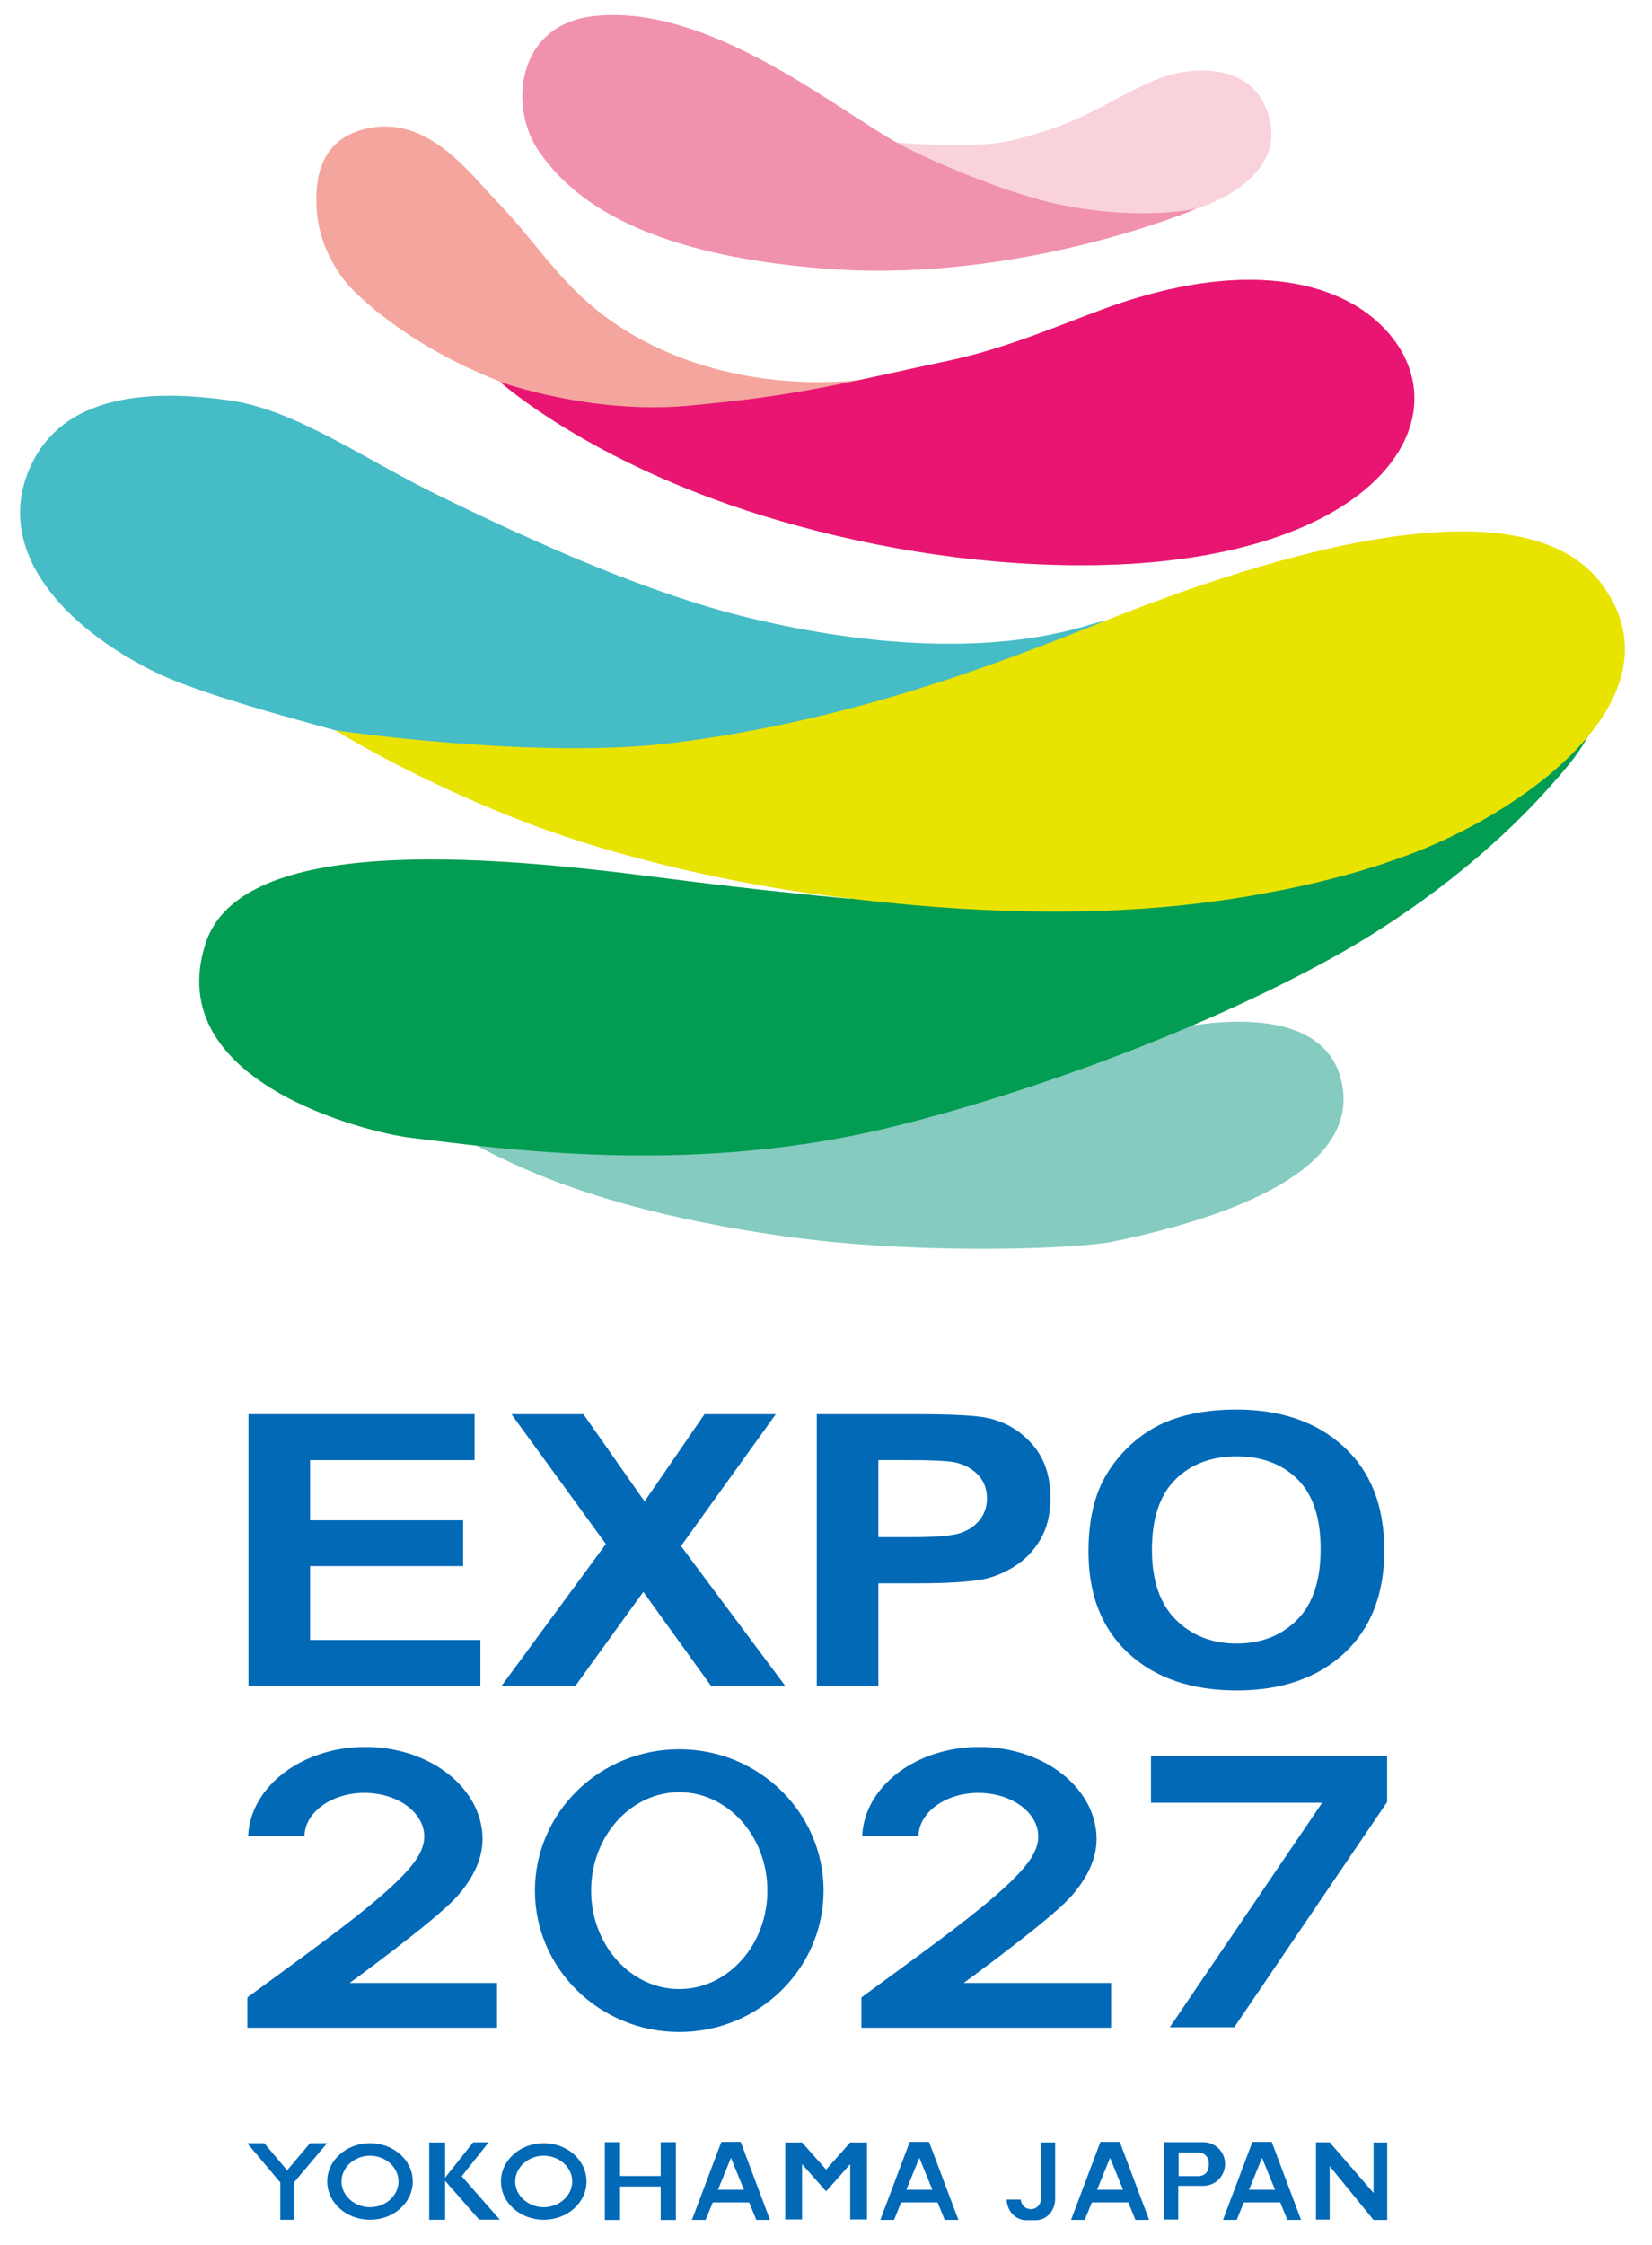
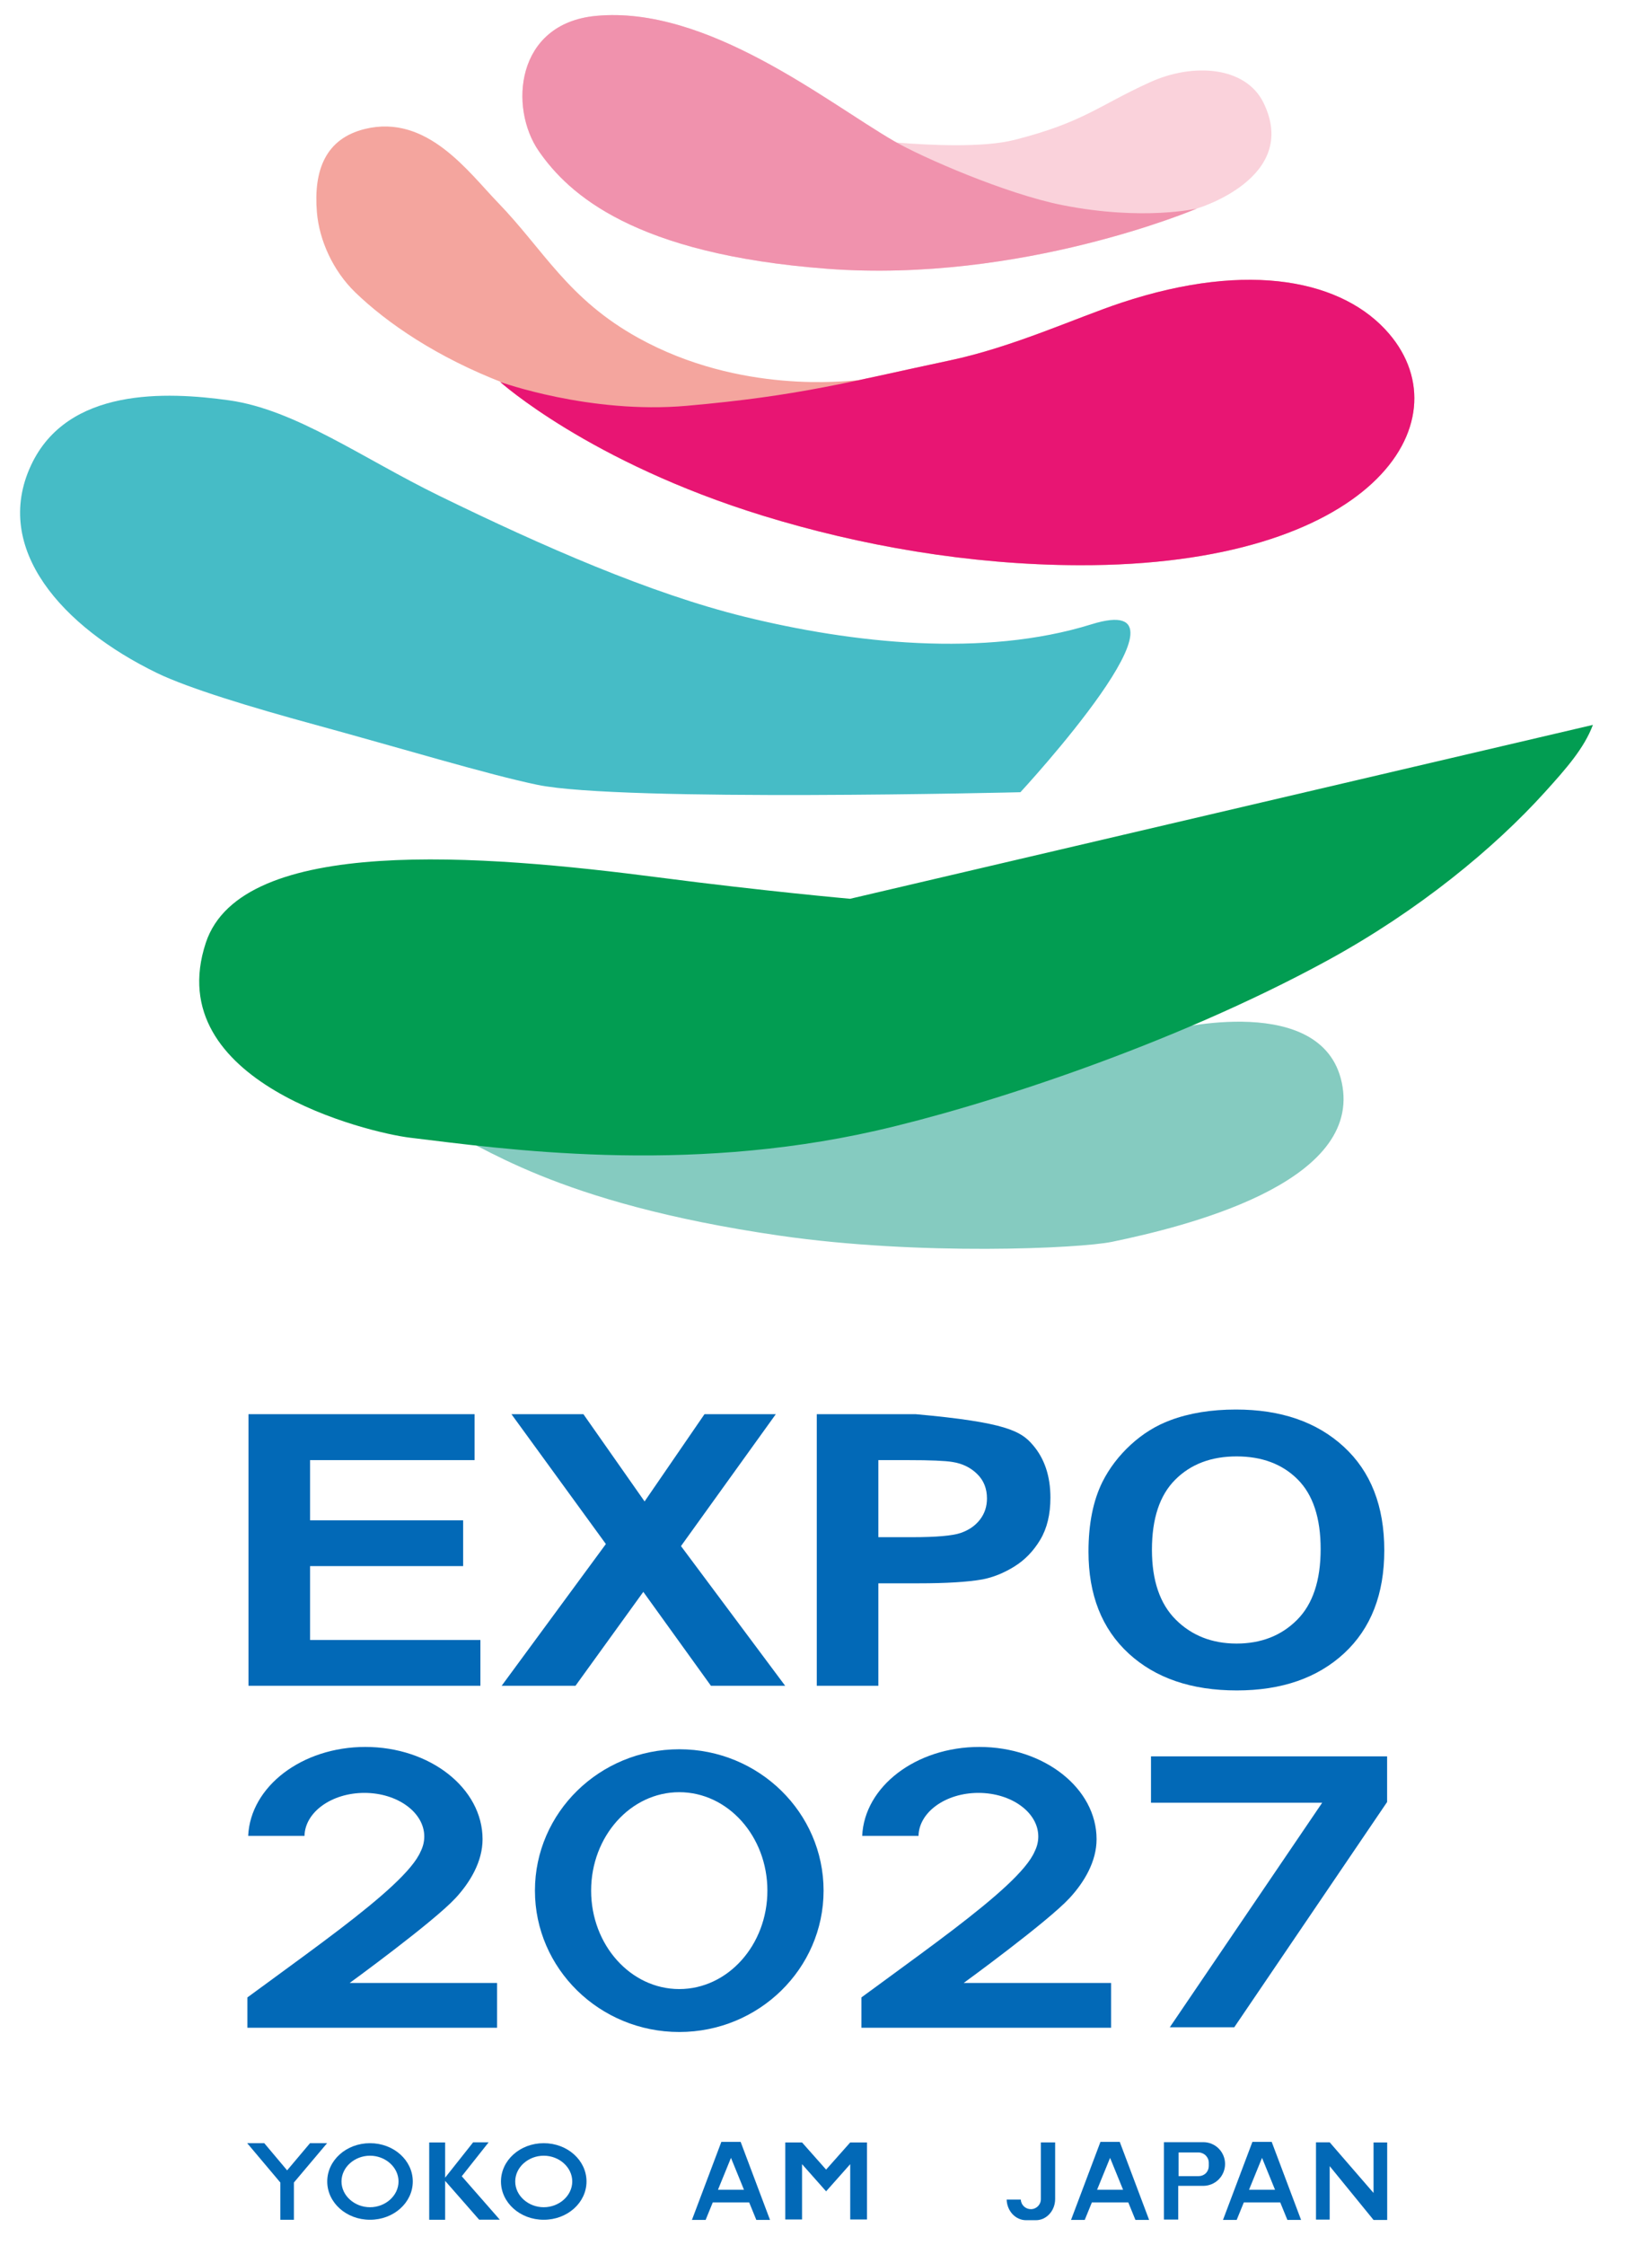
<svg xmlns="http://www.w3.org/2000/svg" xmlns:ns1="http://www.serif.com/" width="100%" height="100%" viewBox="0 0 754 1024" version="1.1" xml:space="preserve" style="fill-rule:evenodd;clip-rule:evenodd;stroke-linejoin:round;stroke-miterlimit:2;">
  <g transform="matrix(0.957,0,0,0.847,-567.549,-119.188)">
    <rect id="アートボード1" x="592.786" y="140.715" width="786.82" height="1208.02" style="fill:none;" />
    <g id="アートボード11" ns1:id="アートボード1">
      <g transform="matrix(2.087,0,0,2.359,-2359.36,-1394.97)">
        <g transform="matrix(1,0,0,1,-0.008,0)">
          <path d="M1569.9,1050.29C1588.1,1050.29 1602.88,1064.75 1602.88,1082.56C1602.88,1100.37 1588.1,1114.83 1569.9,1114.83C1551.7,1114.83 1536.92,1100.37 1536.92,1082.56C1536.92,1064.75 1551.7,1050.29 1569.9,1050.29ZM1569.9,1060.09C1558.79,1060.09 1549.76,1070.16 1549.76,1082.56C1549.76,1094.96 1558.79,1105.03 1569.9,1105.03C1581.01,1105.03 1590.04,1094.96 1590.04,1082.56C1590.04,1070.16 1581.01,1060.09 1569.9,1060.09Z" style="fill:rgb(0,104,183);fill-opacity:0.99;" />
          <path d="M1731.66,1051.91L1731.66,1062.33L1696.73,1113.75L1682,1113.75L1716.82,1062.5L1677.7,1062.5L1677.7,1051.91L1731.66,1051.91Z" style="fill:rgb(0,104,183);fill-opacity:0.99;" />
          <path d="M1471.21,1106.94C1472.71,1105.84 1474.21,1104.74 1475.72,1103.64C1481.47,1099.43 1487.19,1095.28 1492.31,1091.37C1501.65,1084.23 1508.98,1077.92 1510.81,1073.6C1511.34,1072.54 1511.63,1071.4 1511.63,1070.2C1511.63,1064.71 1505.5,1060.25 1497.95,1060.25C1490.46,1060.25 1484.37,1064.64 1484.26,1070.07L1471.39,1070.07C1471.89,1058.79 1483.69,1049.76 1498.16,1049.76C1512.95,1049.76 1524.95,1059.19 1524.95,1070.82C1524.95,1075.92 1522.13,1080.63 1518.79,1084.25C1513.73,1089.72 1494.58,1103.64 1494.58,1103.64L1528.27,1103.64L1528.27,1113.86L1471.21,1113.86L1471.21,1106.94Z" style="fill:rgb(0,104,183);fill-opacity:0.99;" />
          <g transform="matrix(1,0,0,1,140.315,0)">
            <path d="M1471.21,1106.94C1472.71,1105.84 1474.21,1104.74 1475.72,1103.64C1481.47,1099.43 1487.19,1095.28 1492.31,1091.37C1501.65,1084.23 1508.98,1077.92 1510.81,1073.6C1511.34,1072.54 1511.63,1071.4 1511.63,1070.2C1511.63,1064.71 1505.5,1060.25 1497.95,1060.25C1490.46,1060.25 1484.37,1064.64 1484.26,1070.07L1471.39,1070.07C1471.89,1058.79 1483.69,1049.76 1498.16,1049.76C1512.95,1049.76 1524.95,1059.19 1524.95,1070.82C1524.95,1075.92 1522.13,1080.63 1518.79,1084.25C1513.73,1089.72 1494.58,1103.64 1494.58,1103.64L1528.27,1103.64L1528.27,1113.86L1471.21,1113.86L1471.21,1106.94Z" style="fill:rgb(0,104,183);fill-opacity:0.99;" />
          </g>
        </g>
        <g transform="matrix(1.124,0,0,1,-79.161,-77.949)">
          <path d="M1379.55,1113.75L1379.55,1051.75L1425.52,1051.75L1425.52,1062.24L1392.07,1062.24L1392.07,1075.98L1423.19,1075.98L1423.19,1086.43L1392.07,1086.43L1392.07,1103.3L1426.7,1103.3L1426.7,1113.75L1379.55,1113.75Z" style="fill:rgb(0,104,183);fill-opacity:0.99;fill-rule:nonzero;" />
          <path d="M1431.02,1113.75L1452.21,1081.39L1433.01,1051.75L1447.64,1051.75L1460.08,1071.67L1472.26,1051.75L1486.76,1051.75L1467.48,1081.86L1488.66,1113.75L1473.57,1113.75L1459.82,1092.31L1446.03,1113.75L1431.02,1113.75Z" style="fill:rgb(0,104,183);fill-opacity:0.99;fill-rule:nonzero;" />
-           <path d="M1495.09,1113.75L1495.09,1051.75L1515.18,1051.75C1522.8,1051.75 1527.76,1052.06 1530.07,1052.68C1533.62,1053.61 1536.6,1055.63 1538.99,1058.75C1541.39,1061.86 1542.59,1065.89 1542.59,1070.82C1542.59,1074.63 1541.9,1077.83 1540.52,1080.42C1539.13,1083.02 1537.38,1085.05 1535.25,1086.53C1533.12,1088.01 1530.96,1088.99 1528.76,1089.47C1525.77,1090.06 1521.44,1090.36 1515.78,1090.36L1507.61,1090.36L1507.61,1113.75L1495.09,1113.75ZM1507.61,1062.24L1507.61,1079.83L1514.46,1079.83C1519.4,1079.83 1522.7,1079.5 1524.36,1078.86C1526.02,1078.21 1527.33,1077.19 1528.27,1075.81C1529.22,1074.43 1529.69,1072.82 1529.69,1070.99C1529.69,1068.73 1529.03,1066.87 1527.7,1065.41C1526.38,1063.94 1524.7,1063.02 1522.67,1062.66C1521.17,1062.38 1518.17,1062.24 1513.66,1062.24L1507.61,1062.24Z" style="fill:rgb(0,104,183);fill-opacity:0.99;fill-rule:nonzero;" />
+           <path d="M1495.09,1113.75L1495.09,1051.75L1515.18,1051.75C1533.62,1053.61 1536.6,1055.63 1538.99,1058.75C1541.39,1061.86 1542.59,1065.89 1542.59,1070.82C1542.59,1074.63 1541.9,1077.83 1540.52,1080.42C1539.13,1083.02 1537.38,1085.05 1535.25,1086.53C1533.12,1088.01 1530.96,1088.99 1528.76,1089.47C1525.77,1090.06 1521.44,1090.36 1515.78,1090.36L1507.61,1090.36L1507.61,1113.75L1495.09,1113.75ZM1507.61,1062.24L1507.61,1079.83L1514.46,1079.83C1519.4,1079.83 1522.7,1079.5 1524.36,1078.86C1526.02,1078.21 1527.33,1077.19 1528.27,1075.81C1529.22,1074.43 1529.69,1072.82 1529.69,1070.99C1529.69,1068.73 1529.03,1066.87 1527.7,1065.41C1526.38,1063.94 1524.7,1063.02 1522.67,1062.66C1521.17,1062.38 1518.17,1062.24 1513.66,1062.24L1507.61,1062.24Z" style="fill:rgb(0,104,183);fill-opacity:0.99;fill-rule:nonzero;" />
          <path d="M1550.33,1083.13C1550.33,1076.81 1551.27,1071.51 1553.16,1067.22C1554.57,1064.07 1556.5,1061.23 1558.93,1058.72C1561.37,1056.21 1564.05,1054.35 1566.95,1053.14C1570.81,1051.51 1575.27,1050.69 1580.31,1050.69C1589.45,1050.69 1596.76,1053.52 1602.24,1059.19C1607.73,1064.86 1610.47,1072.74 1610.47,1082.83C1610.47,1092.84 1607.75,1100.67 1602.31,1106.33C1596.87,1111.98 1589.59,1114.81 1580.48,1114.81C1571.26,1114.81 1563.93,1111.99 1558.49,1106.37C1553.05,1100.74 1550.33,1093 1550.33,1083.13ZM1563.23,1082.7C1563.23,1089.72 1564.85,1095.05 1568.09,1098.67C1571.33,1102.29 1575.45,1104.11 1580.44,1104.11C1585.43,1104.11 1589.53,1102.31 1592.73,1098.71C1595.93,1095.12 1597.53,1089.72 1597.53,1082.54C1597.53,1075.43 1595.97,1070.13 1592.85,1066.63C1589.74,1063.14 1585.6,1061.39 1580.44,1061.39C1575.28,1061.39 1571.12,1063.16 1567.97,1066.7C1564.81,1070.24 1563.23,1075.57 1563.23,1082.7Z" style="fill:rgb(0,104,183);fill-opacity:0.99;fill-rule:nonzero;" />
        </g>
        <path d="M1475.06,1140.21L1480.28,1146.41L1485.51,1140.21L1489.41,1140.21L1481.83,1149.19L1481.83,1157.69L1478.73,1157.69L1478.73,1149.19L1471.16,1140.21L1475.06,1140.21Z" style="fill:rgb(0,104,183);fill-opacity:0.99;" />
        <g transform="matrix(27.15,0,0,1,-39202.7,-1.5234e-11)">
          <path d="M1499.15,1140.21C1499.35,1140.21 1499.51,1144.13 1499.51,1148.95C1499.51,1153.77 1499.35,1157.69 1499.15,1157.69C1498.95,1157.69 1498.79,1153.77 1498.79,1148.95C1498.79,1144.13 1498.95,1140.21 1499.15,1140.21ZM1499.15,1143.07C1499.28,1143.07 1499.39,1145.7 1499.39,1148.95C1499.39,1152.19 1499.28,1154.83 1499.15,1154.83C1499.02,1154.83 1498.91,1152.19 1498.91,1148.95C1498.91,1145.7 1499.02,1143.07 1499.15,1143.07Z" style="fill:rgb(0,104,183);fill-opacity:0.99;" />
        </g>
        <g transform="matrix(27.15,0,0,1,-39163,-1.5234e-11)">
          <path d="M1499.15,1140.21C1499.35,1140.21 1499.51,1144.13 1499.51,1148.95C1499.51,1153.77 1499.35,1157.69 1499.15,1157.69C1498.95,1157.69 1498.79,1153.77 1498.79,1148.95C1498.79,1144.13 1498.95,1140.21 1499.15,1140.21ZM1499.15,1143.07C1499.28,1143.07 1499.39,1145.7 1499.39,1148.95C1499.39,1152.19 1499.28,1154.83 1499.15,1154.83C1499.02,1154.83 1498.91,1152.19 1498.91,1148.95C1498.91,1145.7 1499.02,1143.07 1499.15,1143.07Z" style="fill:rgb(0,104,183);fill-opacity:0.99;" />
        </g>
        <path d="M1516.39,1148.08L1522.79,1140.01L1526.33,1140.01L1520.19,1147.76L1528.88,1157.67L1524.16,1157.67L1516.39,1148.81L1516.39,1157.69L1512.75,1157.69L1512.75,1140.04L1516.39,1140.04L1516.39,1148.08Z" style="fill:rgb(0,104,183);fill-opacity:0.99;" />
-         <path d="M1552.89,1139.98L1556.37,1139.98L1556.37,1147.7L1565.65,1147.7L1565.65,1139.98L1569.12,1139.98L1569.12,1157.74L1565.65,1157.74L1565.65,1150.1L1556.37,1150.1L1556.37,1157.74L1552.89,1157.74L1552.89,1139.98Z" style="fill:rgb(0,104,183);fill-opacity:0.99;" />
        <path d="M1575.92,1157.72L1572.79,1157.72L1579.51,1139.91L1583.92,1139.91L1590.63,1157.72L1587.5,1157.72L1585.87,1153.73L1577.55,1153.73L1575.92,1157.72ZM1578.74,1150.84L1584.68,1150.84L1581.71,1143.56L1578.74,1150.84Z" style="fill:rgb(0,104,183);fill-opacity:0.99;" />
        <g transform="matrix(1,0,0,1,43.051,0)">
-           <path d="M1575.92,1157.72L1572.79,1157.72L1579.51,1139.91L1583.92,1139.91L1590.63,1157.72L1587.5,1157.72L1585.87,1153.73L1577.55,1153.73L1575.92,1157.72ZM1578.74,1150.84L1584.68,1150.84L1581.71,1143.56L1578.74,1150.84Z" style="fill:rgb(0,104,183);fill-opacity:0.99;" />
-         </g>
+           </g>
        <g transform="matrix(1,0,0,1,121.358,0)">
          <path d="M1575.92,1157.72L1572.79,1157.72L1579.51,1139.91L1583.92,1139.91L1590.63,1157.72L1587.5,1157.72L1585.87,1153.73L1577.55,1153.73L1575.92,1157.72ZM1578.74,1150.84L1584.68,1150.84L1581.71,1143.56L1578.74,1150.84Z" style="fill:rgb(0,104,183);fill-opacity:0.99;" />
        </g>
        <g transform="matrix(1,0,0,1,86.634,0)">
          <path d="M1575.92,1157.72L1572.79,1157.72L1579.51,1139.91L1583.92,1139.91L1590.63,1157.72L1587.5,1157.72L1585.87,1153.73L1577.55,1153.73L1575.92,1157.72ZM1578.74,1150.84L1584.68,1150.84L1581.71,1143.56L1578.74,1150.84Z" style="fill:rgb(0,104,183);fill-opacity:0.99;" />
        </g>
        <path d="M1597.95,1140.04L1603.45,1146.24L1608.96,1140.04L1612.79,1140.04L1612.79,1157.62L1608.96,1157.62L1608.96,1145L1603.45,1151.2L1597.95,1145L1597.95,1157.62L1594.12,1157.62L1594.12,1140.04L1597.95,1140.04Z" style="fill:rgb(0,104,183);fill-opacity:0.99;" />
        <path d="M1644.71,1153.09L1647.94,1153.09C1648,1154.31 1649.01,1155.27 1650.24,1155.27L1650.24,1155.27C1651.51,1155.27 1652.53,1154.25 1652.53,1152.98L1652.53,1140.03L1655.79,1140.03L1655.79,1152.95C1655.79,1155.62 1653.82,1157.79 1651.39,1157.79L1649.13,1157.79C1647.96,1157.79 1646.83,1157.27 1646,1156.36C1645.21,1155.49 1644.75,1154.32 1644.71,1153.09Z" style="fill:rgb(0,104,183);fill-opacity:0.99;" />
        <path d="M1680.65,1139.98L1689.66,1139.98C1692.4,1139.98 1694.62,1142.21 1694.62,1144.95L1694.62,1144.95C1694.62,1146.28 1694.1,1147.55 1693.16,1148.49C1692.22,1149.43 1690.95,1149.95 1689.62,1149.95L1683.92,1149.95L1683.92,1157.64L1680.65,1157.64L1680.65,1139.98ZM1690.9,1144.68C1690.9,1144.05 1690.65,1143.46 1690.21,1143.02C1689.77,1142.58 1689.17,1142.33 1688.55,1142.33L1684,1142.33L1684,1147.73L1688.6,1147.73C1689.21,1147.73 1689.8,1147.49 1690.23,1147.06C1690.66,1146.63 1690.9,1146.04 1690.9,1145.43L1690.9,1144.68Z" style="fill:rgb(0,104,183);fill-opacity:0.99;" />
        <path d="M1718.53,1140.01L1728.55,1151.57L1728.55,1140.04L1731.67,1140.04L1731.67,1157.73L1728.55,1157.73L1718.53,1145.45L1718.53,1157.65L1715.4,1157.65L1715.4,1140.01L1718.53,1140.01Z" style="fill:rgb(0,104,183);fill-opacity:0.99;" />
      </g>
      <g transform="matrix(0.507,0,0,0.573,471.054,-9.955)">
        <path d="M655.396,1322.92L1339.98,1231.05C1339.98,1231.05 1488.87,1192.74 1503.55,1284.34C1518.23,1375.94 1355.1,1415.77 1286.69,1429.97C1256.6,1436.22 1105.9,1443.2 974.502,1424.23C759.97,1393.25 692.354,1337.38 655.396,1322.92Z" style="fill:rgb(133,203,192);" />
      </g>
      <g transform="matrix(0.507,0,0,0.573,471.054,-9.955)">
        <path d="M746.445,1000.56C699.863,990.954 617.175,965.878 534.896,943.439C478.715,928.118 418.137,909.899 388.303,895.427C299.432,852.319 233.132,778.758 269.833,700.161C304.054,626.873 397.092,630.936 455.995,639.147C518.594,647.873 581.277,693.476 653.841,728.882C751.57,776.567 852.314,820.681 940.733,842.474C1042.38,867.526 1166.26,881.084 1267.34,849.649C1378.82,814.975 1200.5,1007.45 1200.5,1007.45C1200.5,1007.45 824.832,1016.71 746.445,1000.56Z" style="fill:rgb(70,188,198);" />
      </g>
      <g transform="matrix(0.507,0,0,0.573,471.054,-9.955)">
        <path d="M626.266,1332.11C713.96,1342.72 882.503,1366.79 1064.38,1325.61C1163.79,1303.1 1342.54,1245.61 1489.23,1165.61C1575.12,1118.77 1646.25,1060.03 1694.04,1007.19C1713.95,985.176 1730.79,966.159 1739.04,944.177L1040.29,1107.59C1040.29,1107.59 960.903,1100.6 860.594,1087.57C694.274,1065.97 467.746,1047.44 434.219,1148.98C390.863,1280.28 587.618,1327.44 626.266,1332.11Z" style="fill:rgb(2,157,82);" />
      </g>
      <g transform="matrix(0.507,0,0,0.573,471.054,-9.955)">
-         <path d="M1267.24,851.535C1372.3,809.143 1661.86,699.127 1746.75,811.133C1824.73,914.014 1682.69,1021.32 1570.82,1064.26C1523.54,1082.41 1476.05,1094.39 1422.58,1103.89C1311.57,1123.6 1180.87,1125.99 1015.63,1104.3C934.936,1093.71 835.458,1071.94 754.292,1042.85C641.612,1002.48 556.091,949.287 556.091,949.287C556.091,949.287 744.135,976.955 872.011,961.273C1009.56,944.406 1134.62,905.049 1267.24,851.535Z" style="fill:rgb(232,227,1);" />
-       </g>
+         </g>
      <g transform="matrix(0.507,0,0,0.573,471.054,-9.955)">
        <path d="M716.168,623.563C715.683,623.381 715.206,623.2 714.734,623.019C651.832,598.881 604.666,566.594 574.723,537.629C553.842,517.431 540.91,488.657 538.733,462.493C535.417,422.656 547.035,393.207 583.853,384.161C642.338,369.791 681.416,424.874 709.003,453.319C752.151,497.81 774.659,543.837 841.284,580.629C937.372,633.691 1037.5,620.846 1047.44,620.254C1047.76,620.235 1048.04,620.237 1048.28,620.261C1074.11,614.794 1101.02,608.656 1133.78,601.744C1193.81,589.083 1253.34,561.407 1295.38,547.48C1416.85,507.243 1504.81,526.912 1547.24,576.506C1619,660.38 1530.61,794.88 1255.72,794.12C1152.24,793.833 1049.3,775.622 958.228,747.573C794.908,697.271 711.073,621.844 711.073,621.844C711.073,621.844 712.85,622.487 716.168,623.563Z" style="fill:rgb(244,165,158);" />
      </g>
      <g transform="matrix(0.507,0,0,0.573,471.054,-9.955)">
        <path d="M711.073,621.844C711.073,621.844 794.908,697.271 958.228,747.573C1049.3,775.622 1152.24,793.833 1255.72,794.12C1530.61,794.88 1619,660.38 1547.24,576.506C1504.81,526.912 1416.85,507.243 1295.38,547.48C1253.34,561.407 1193.81,589.083 1133.78,601.744C1040.58,621.404 994.785,634.8 886.492,644.324C795.327,652.342 711.073,621.844 711.073,621.844Z" style="fill:rgb(232,21,115);" />
      </g>
      <g transform="matrix(0.507,0,0,0.573,471.054,-9.955)">
        <path d="M1366.41,458.962C1366.48,458.948 1366.51,458.941 1366.51,458.941C1366.51,458.941 1201.56,529.322 1018.71,515.54C837.257,501.864 775.484,445.457 747.43,404.916C719.375,364.376 725.427,285.19 801.047,277.906C905.776,267.817 1018.53,359.067 1081.63,395.555C1082.38,395.99 1083.17,396.44 1084.01,396.906C1116.79,399.598 1165.9,401.795 1195.01,394.4C1259.92,377.91 1273.79,362.289 1322.4,340.227C1363.26,321.686 1412.49,325.37 1429.22,359.623C1463.77,430.347 1366.41,458.962 1366.41,458.962Z" style="fill:rgb(250,210,219);" />
      </g>
      <g transform="matrix(0.507,0,0,0.573,471.054,-9.955)">
        <path d="M1366.51,458.941C1366.51,458.941 1201.56,529.322 1018.71,515.54C837.257,501.864 775.484,445.457 747.43,404.916C719.375,364.376 725.427,285.19 801.047,277.906C905.776,267.817 1018.53,359.067 1081.63,395.555C1107.57,410.558 1186.65,445.128 1239.8,455.684C1315.91,470.804 1366.51,458.941 1366.51,458.941Z" style="fill:rgb(240,146,173);" />
      </g>
    </g>
  </g>
</svg>